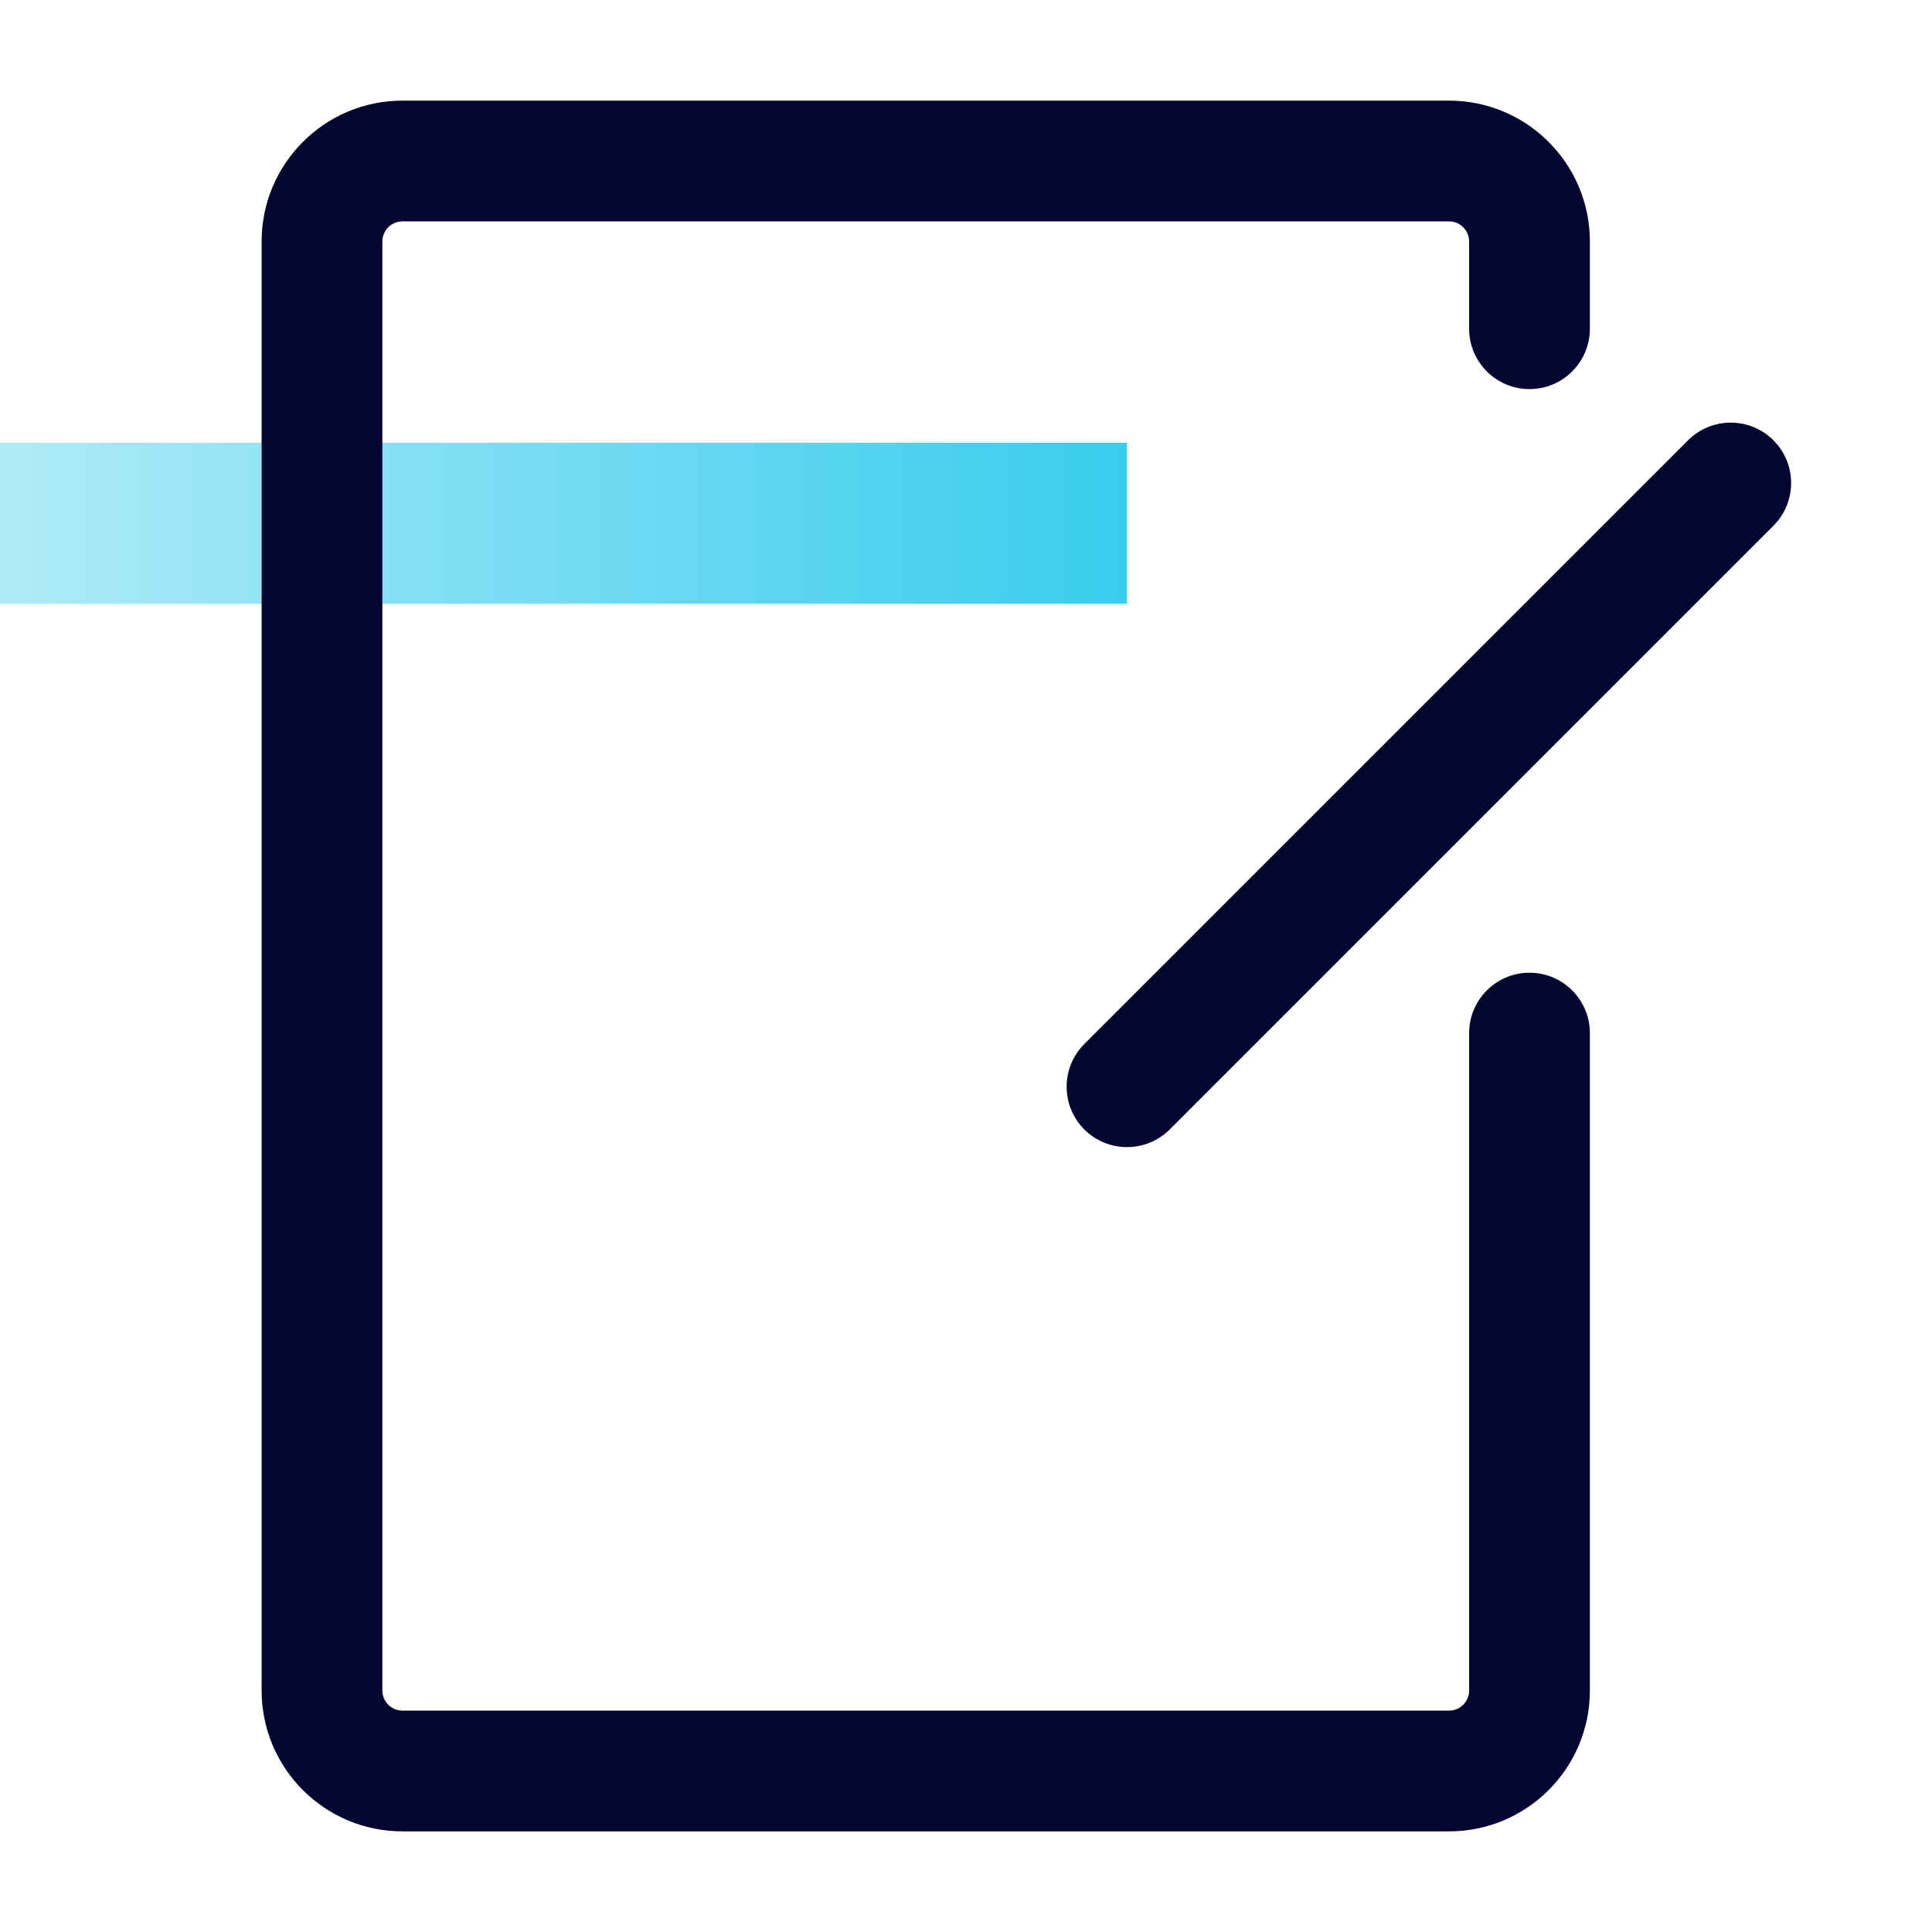
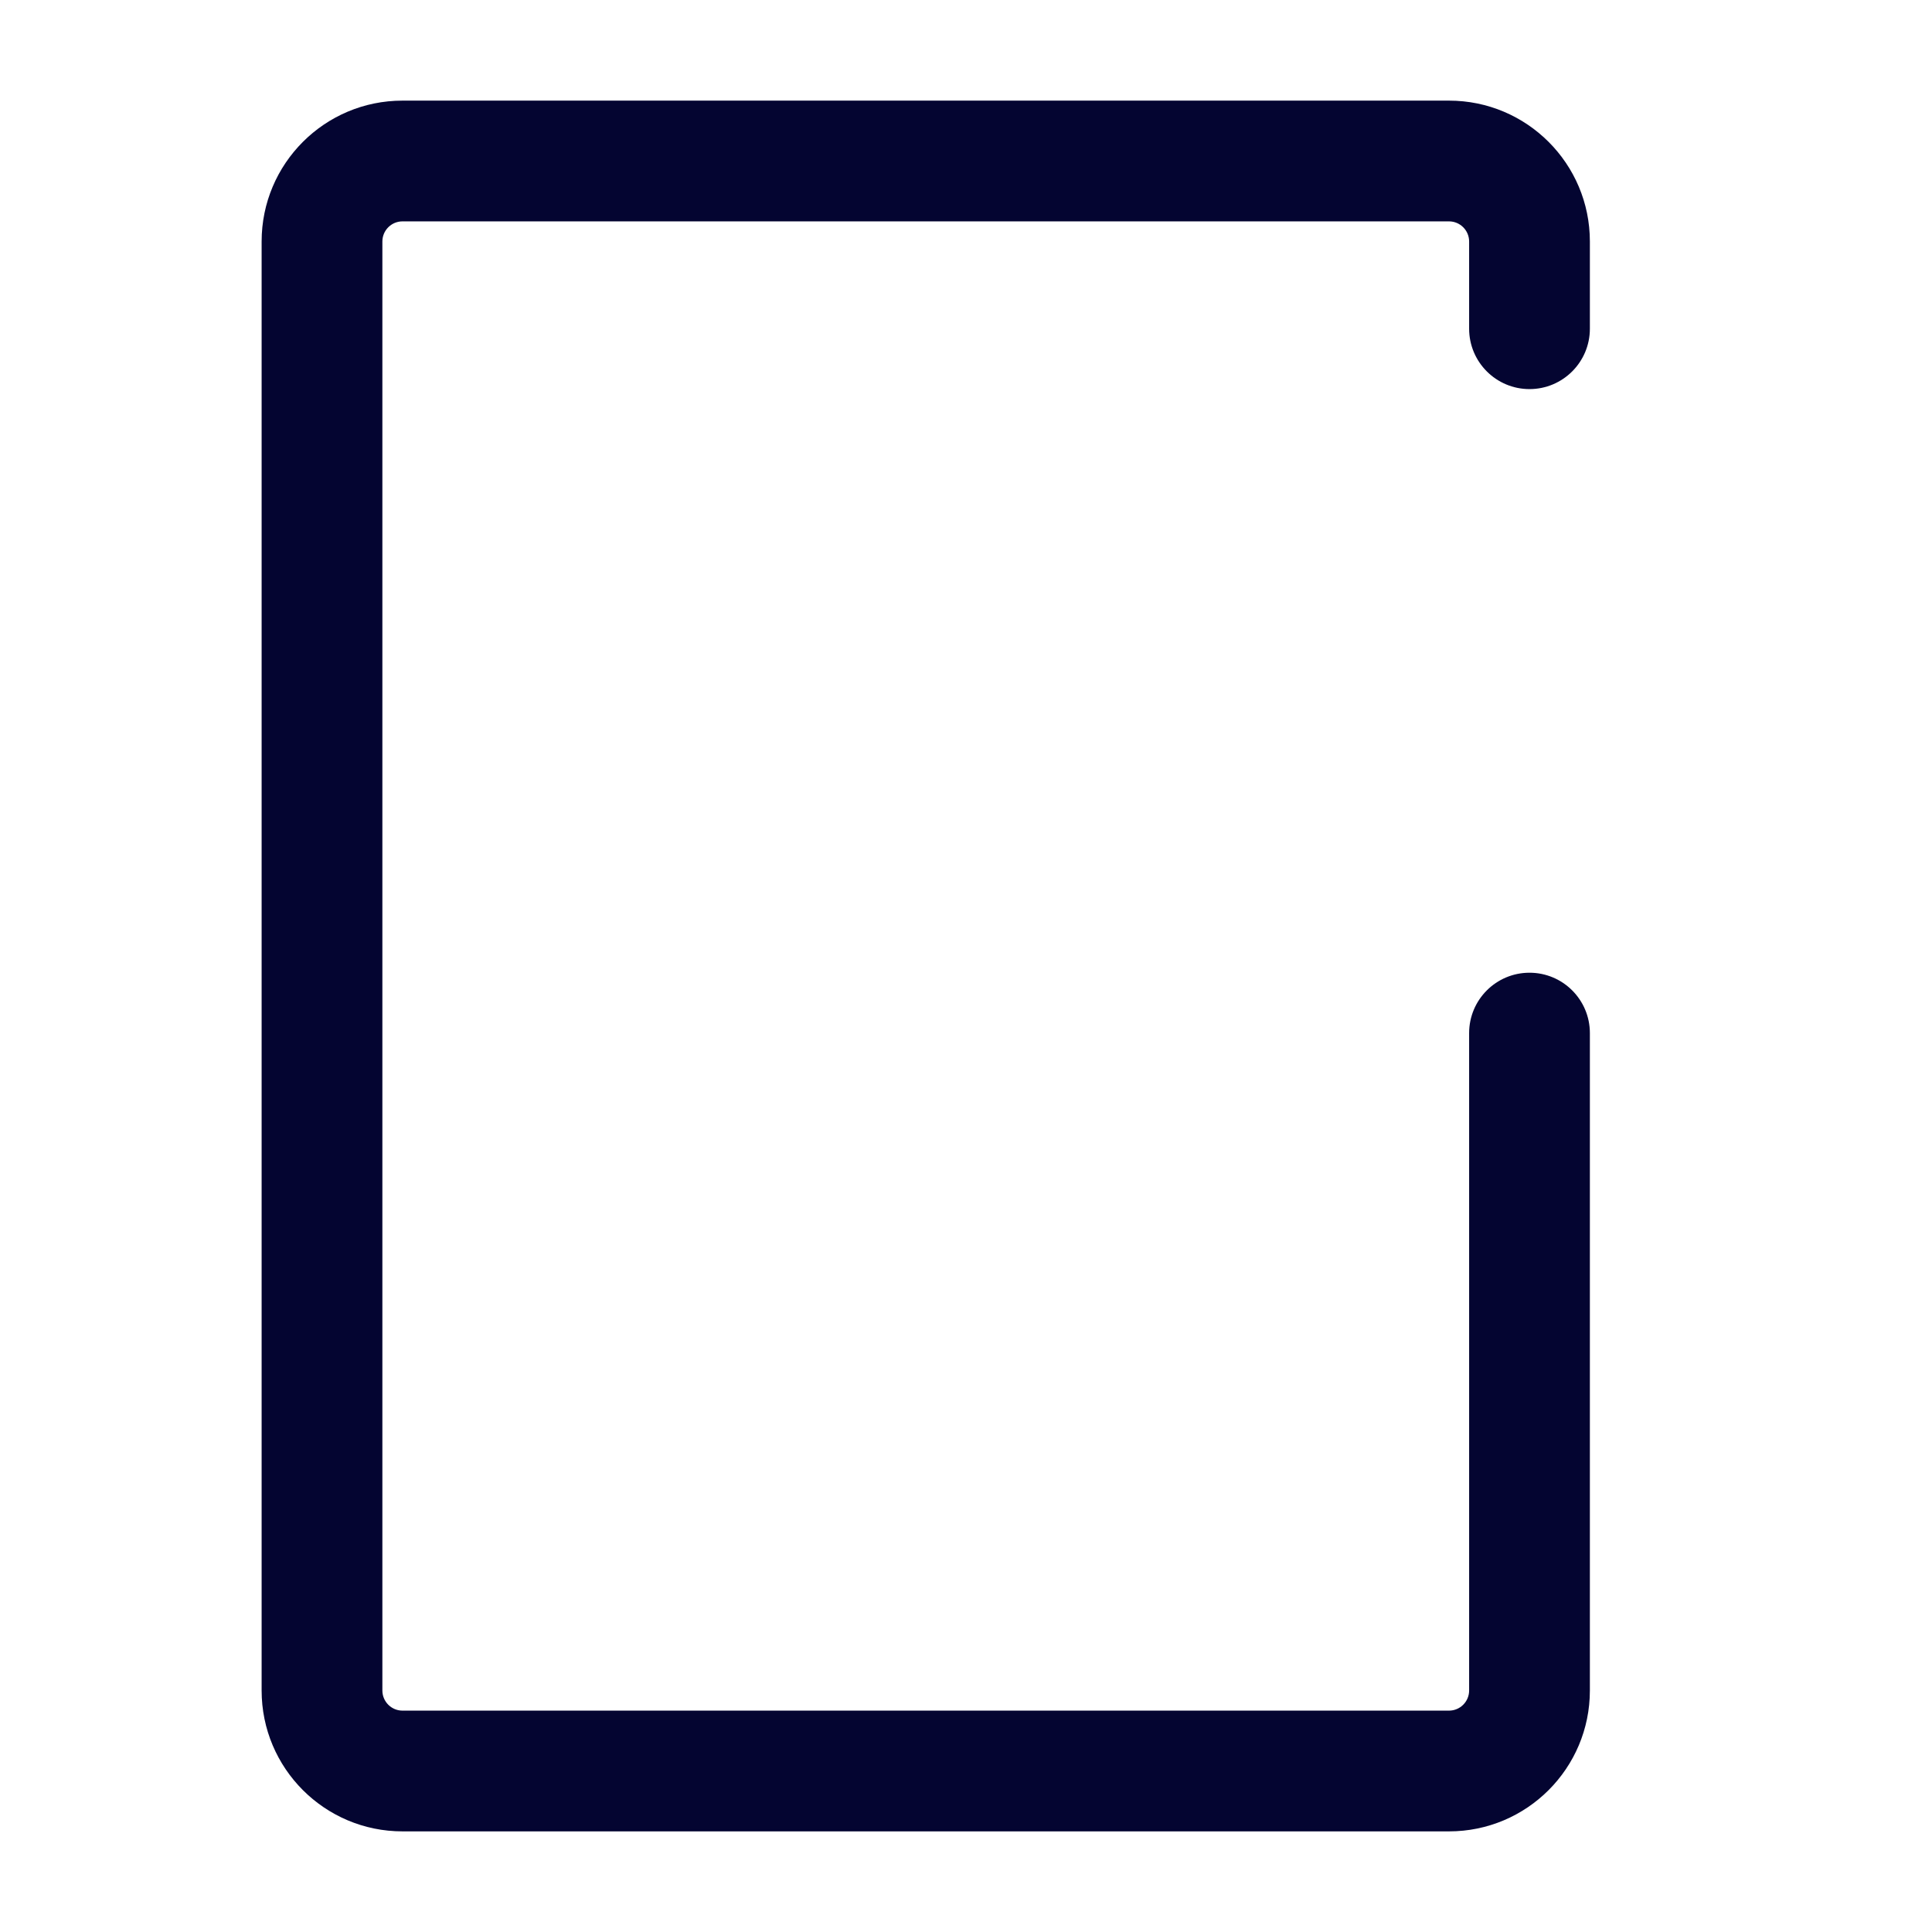
<svg xmlns="http://www.w3.org/2000/svg" width="48" height="48" viewBox="0 0 48 48" fill="none">
-   <path fill-rule="evenodd" clip-rule="evenodd" d="M44.061 10.939C44.646 11.525 44.646 12.475 44.061 13.061L29.061 28.061C28.475 28.646 27.525 28.646 26.939 28.061C26.354 27.475 26.354 26.525 26.939 25.939L41.939 10.939C42.525 10.354 43.475 10.354 44.061 10.939Z" fill="#040531" />
-   <rect y="11" width="28" height="4" fill="url(#paint0_linear)" />
  <path fill-rule="evenodd" clip-rule="evenodd" d="M6.5 6C6.5 4.067 8.067 2.5 10 2.5H36C37.933 2.5 39.5 4.067 39.5 6V8.167C39.5 8.995 38.828 9.667 38 9.667C37.172 9.667 36.5 8.995 36.5 8.167V6C36.5 5.724 36.276 5.5 36 5.5H10C9.724 5.5 9.5 5.724 9.5 6V42C9.5 42.276 9.724 42.5 10 42.5H36C36.276 42.5 36.5 42.276 36.5 42V25.667C36.5 24.838 37.172 24.167 38 24.167C38.828 24.167 39.5 24.838 39.5 25.667V42C39.5 43.933 37.933 45.5 36 45.5H10C8.067 45.5 6.5 43.933 6.5 42V6Z" fill="#040531" />
  <defs>
    <linearGradient id="paint0_linear" x1="28" y1="11" x2="0" y2="11" gradientUnits="userSpaceOnUse">
      <stop stop-color="#38CCED" />
      <stop offset="1" stop-color="#38CCED" stop-opacity="0.4" />
    </linearGradient>
  </defs>
</svg>